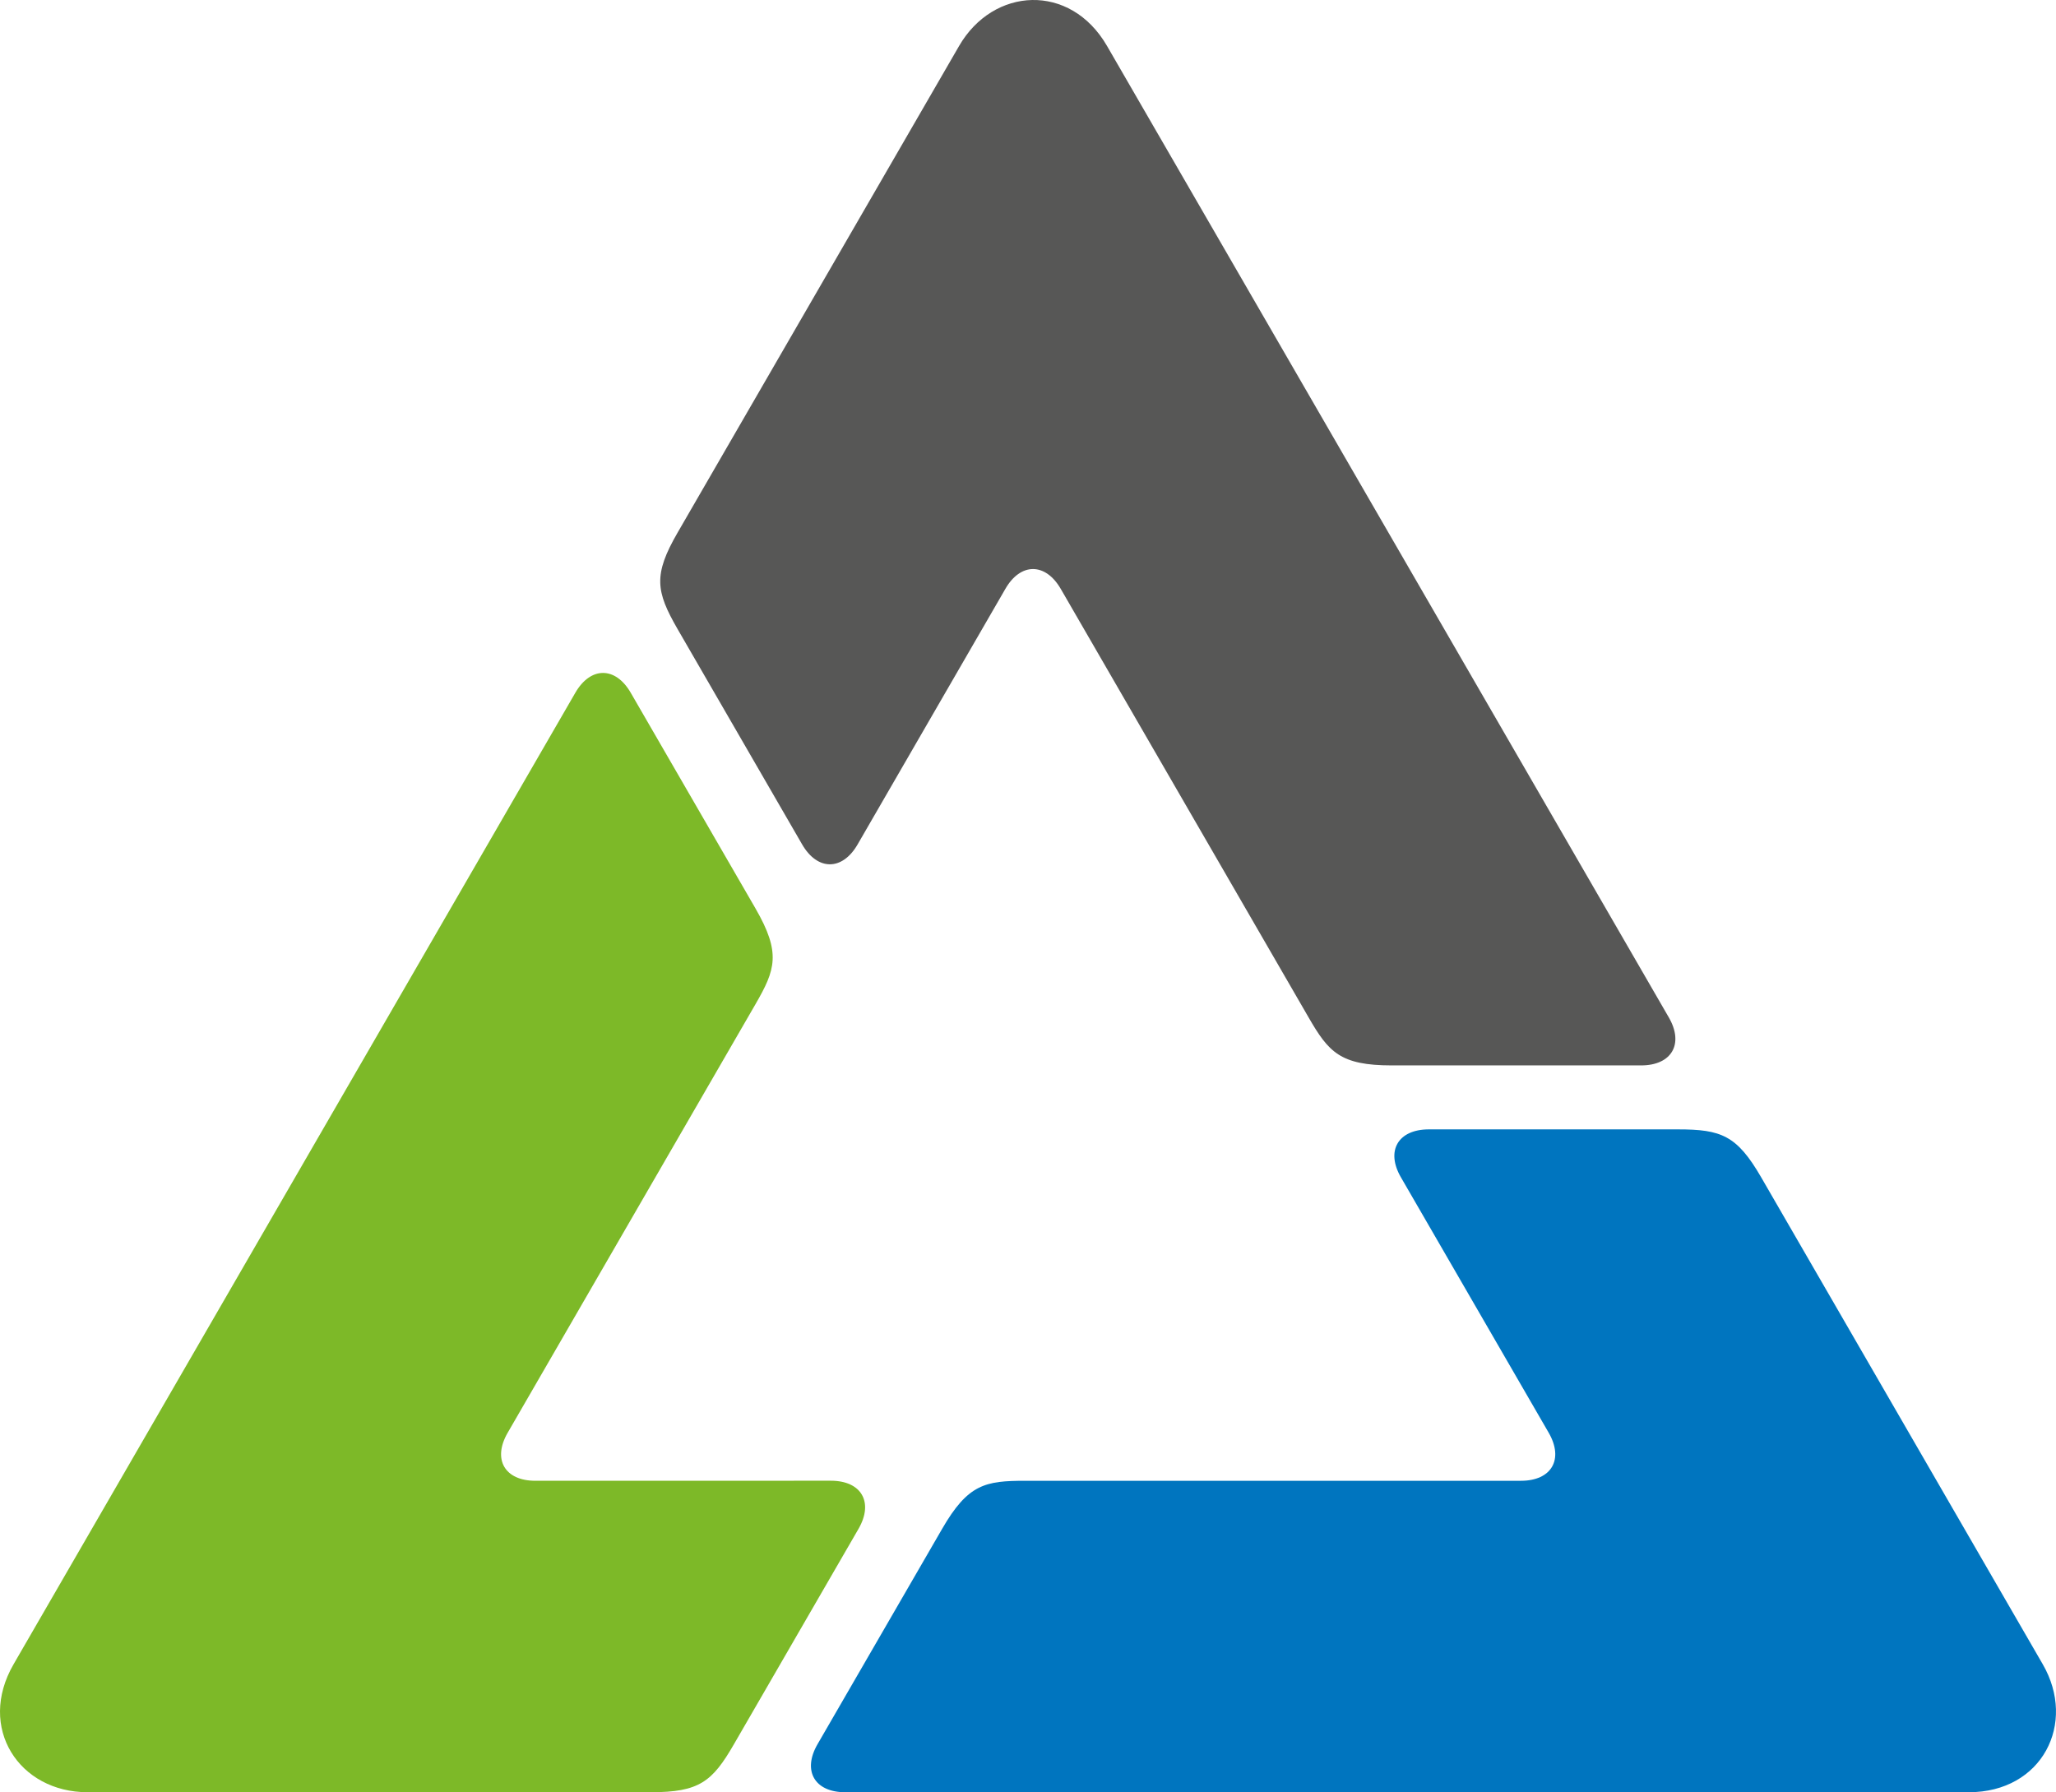
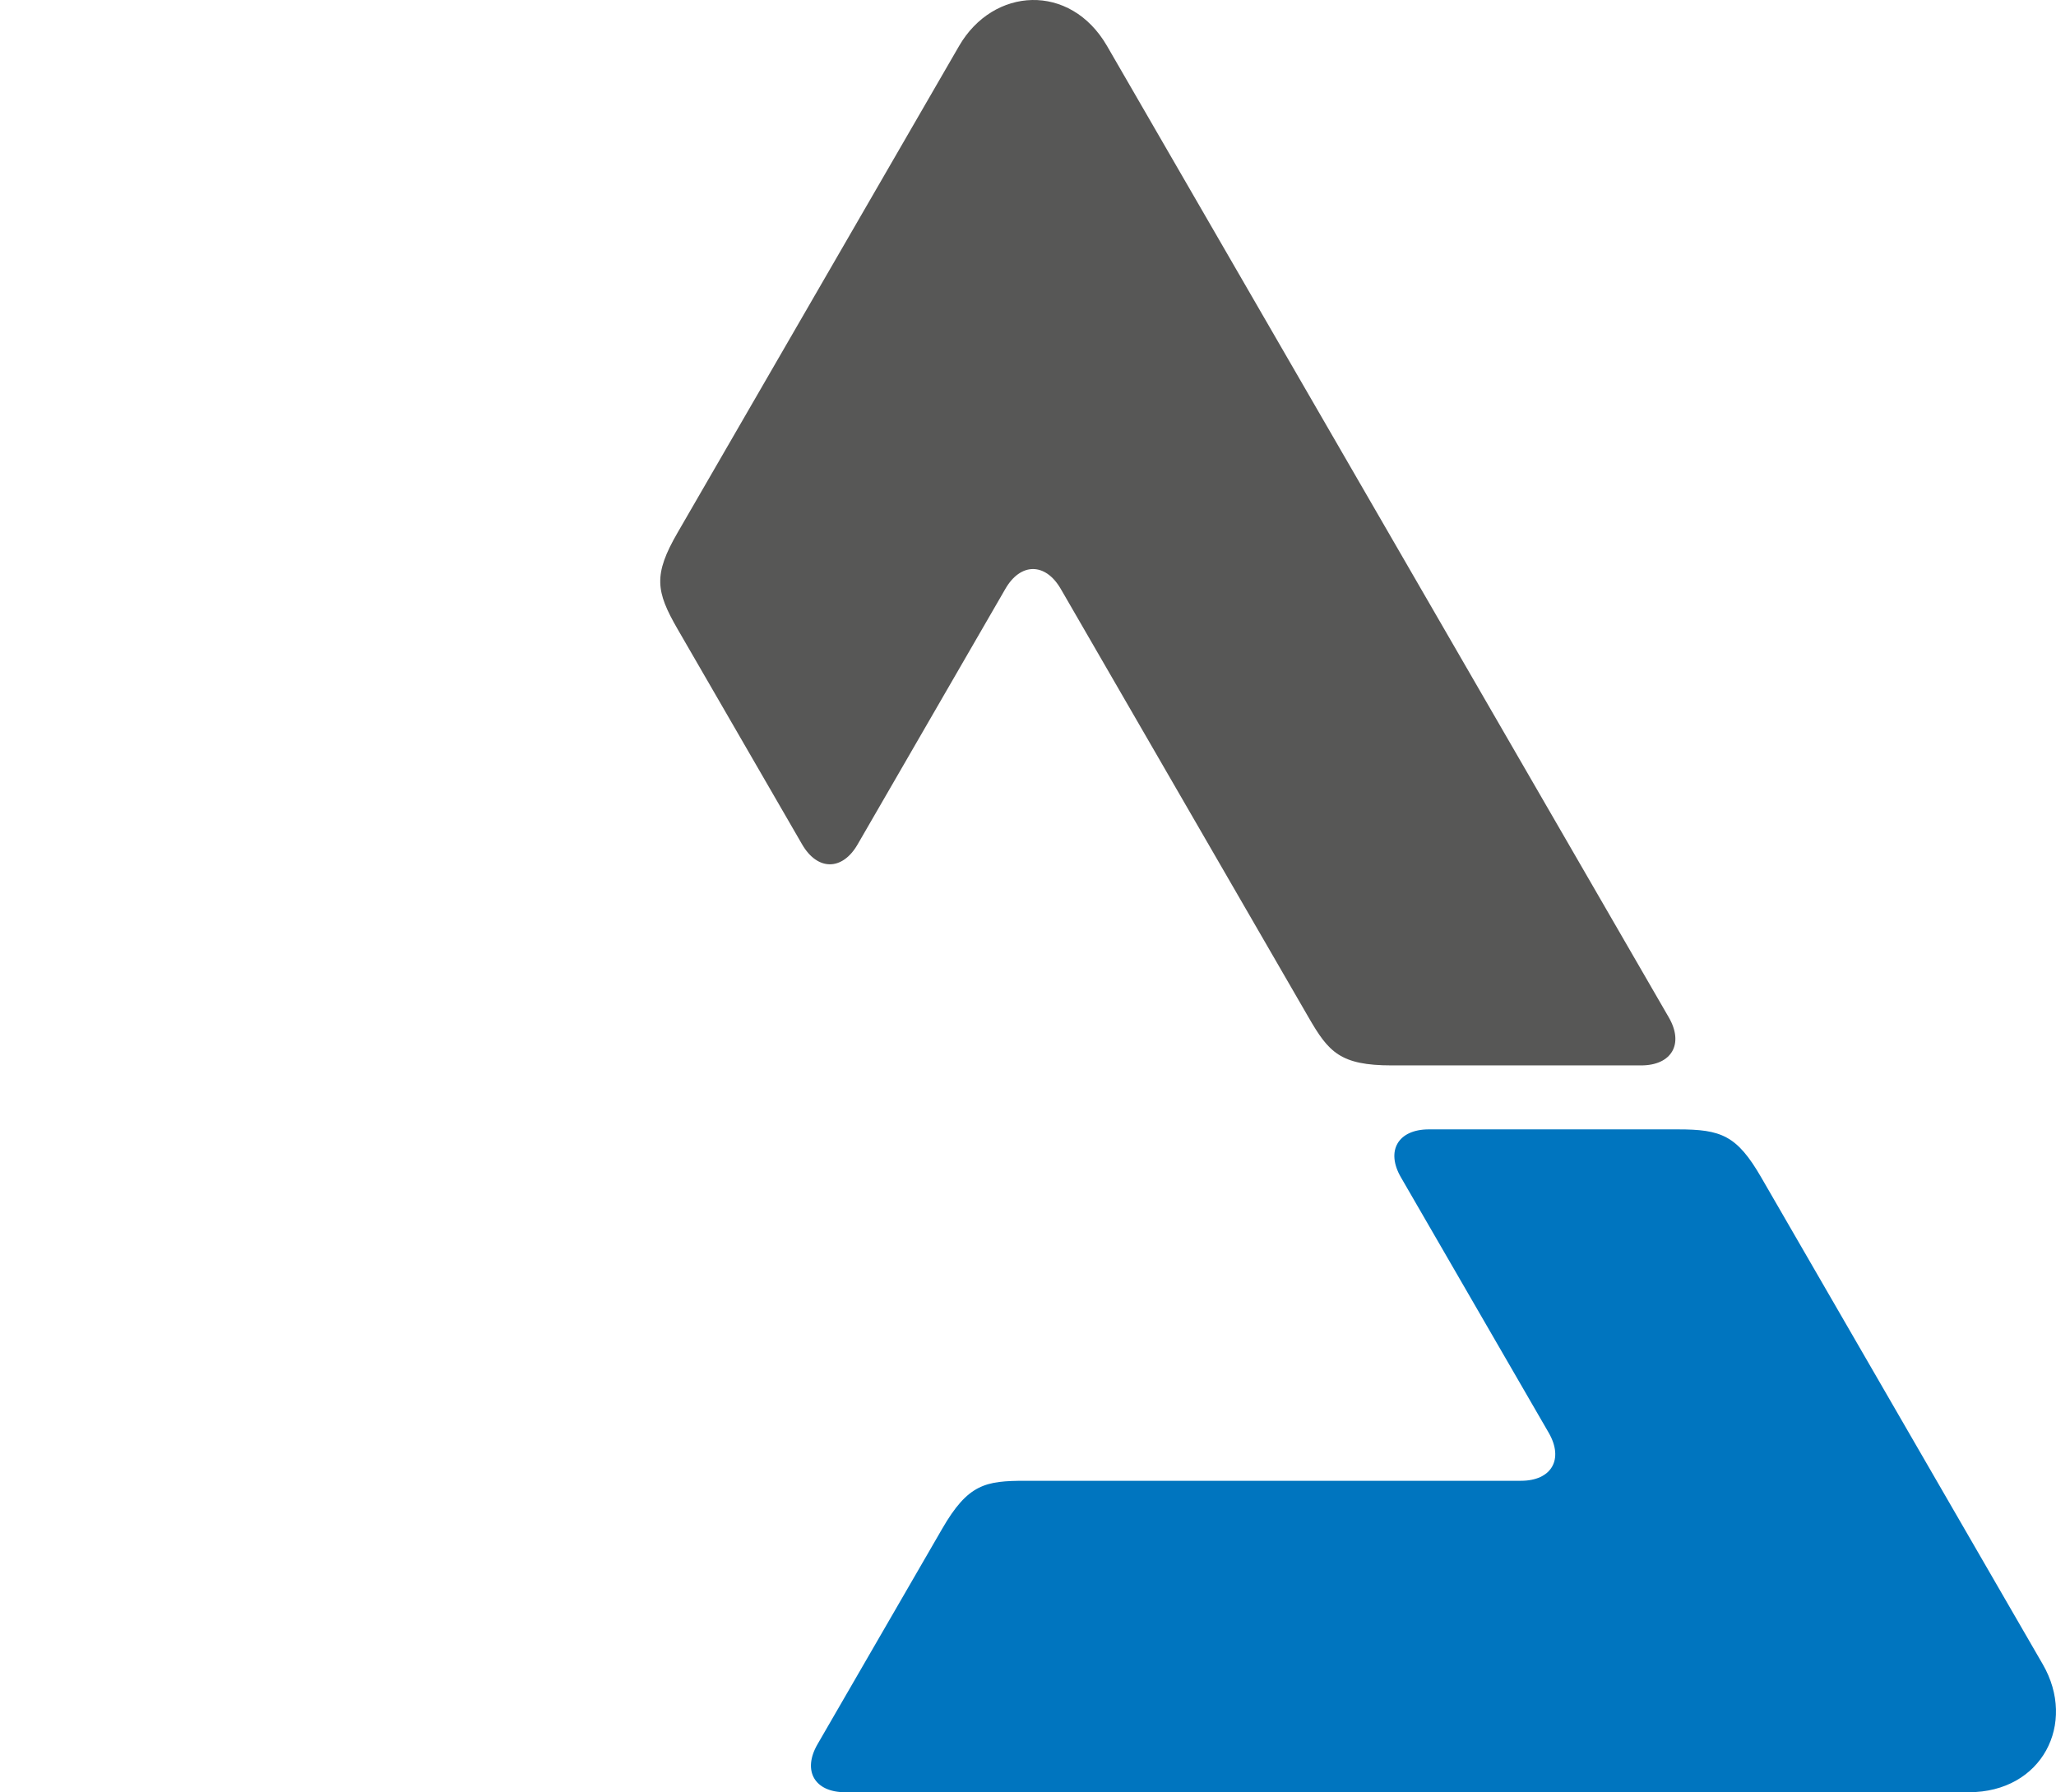
<svg xmlns="http://www.w3.org/2000/svg" viewBox="0 0 121.971 106.323">
  <path fill="#575756" d="M62.931 34.939l14.701 25.42c1.185 2.051 1.868 2.846 4.938 2.846h14.785c1.82 0 2.555-1.276 1.647-2.846L65.675 2.729c-2.181-3.77-6.751-3.505-8.779 0L40.19 31.612c-1.442 2.493-1.279 3.475 0 5.695l7.396 12.788c.912 1.572 2.383 1.572 3.291 0l8.763-15.156c.904-1.574 2.379-1.574 3.291 0z" />
-   <path fill="#7DB928" d="M30.115 85.002l14.701-25.424c1.185-2.051 1.533-3.037 0-5.69L37.42 41.101c-.908-1.572-2.383-1.572-3.291 0L.805 98.732c-2.181 3.772.332 7.591 4.388 7.591h33.408c2.881.003 3.656-.625 4.938-2.845l7.396-12.787c.905-1.575.169-2.848-1.647-2.848l-17.526.003c-1.82.004-2.555-1.272-1.647-2.844z" />
  <path fill="#0075BF" d="M90.229 87.847H60.828c-2.373 0-3.401.192-4.935 2.849l-7.396 12.783c-.908 1.572-.169 2.848 1.647 2.845h66.65c4.362 0 6.42-4.085 4.392-7.591l-16.702-28.884C103.042 67.355 102.111 67 99.542 67H84.757c-1.82.004-2.559 1.276-1.647 2.846l8.766 15.152c.908 1.572.172 2.849-1.647 2.849z" />
</svg>